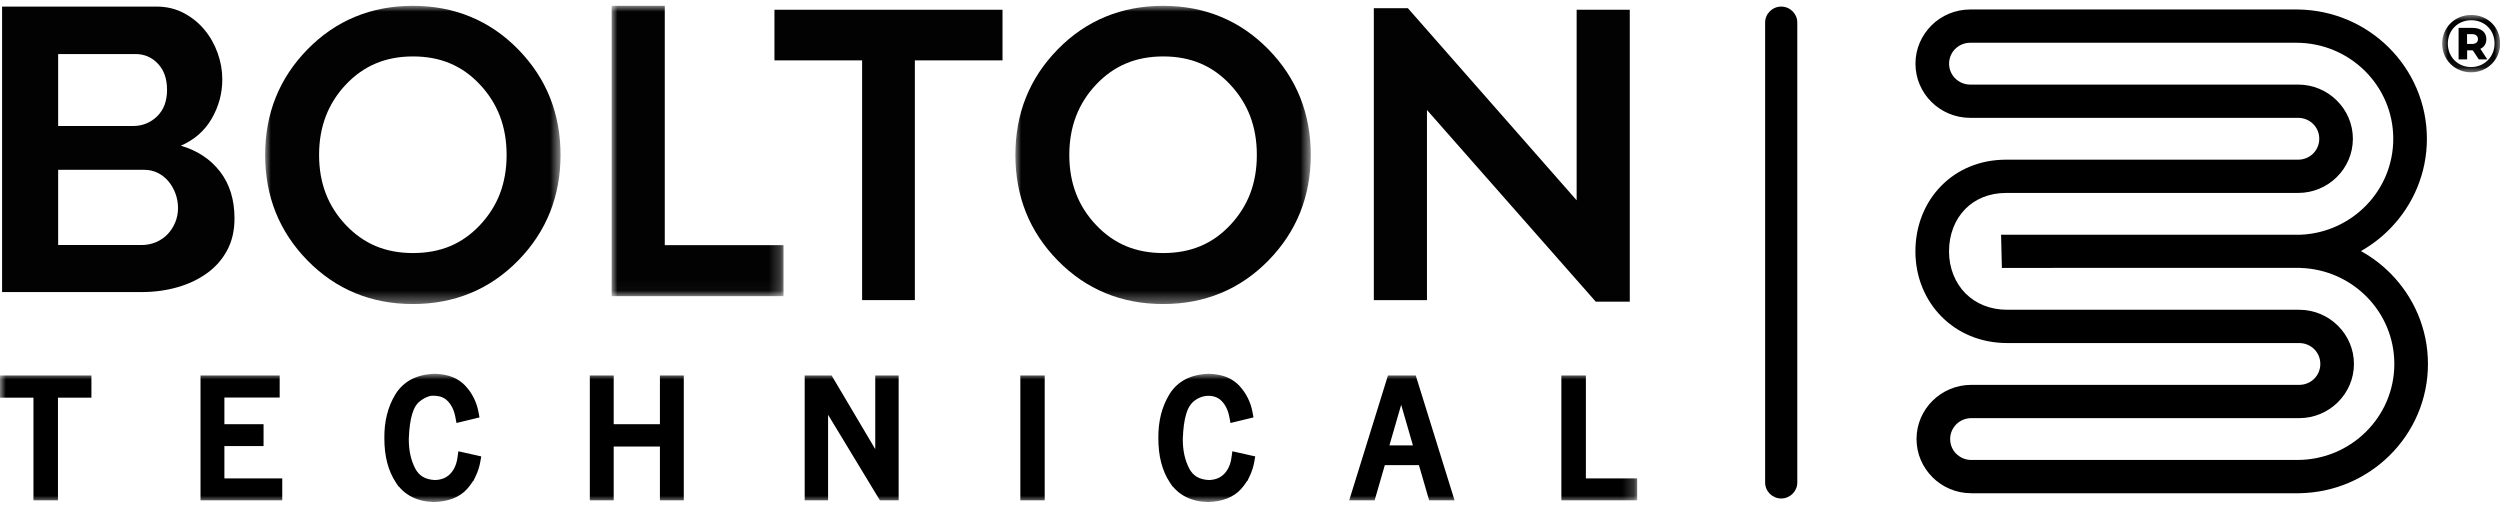
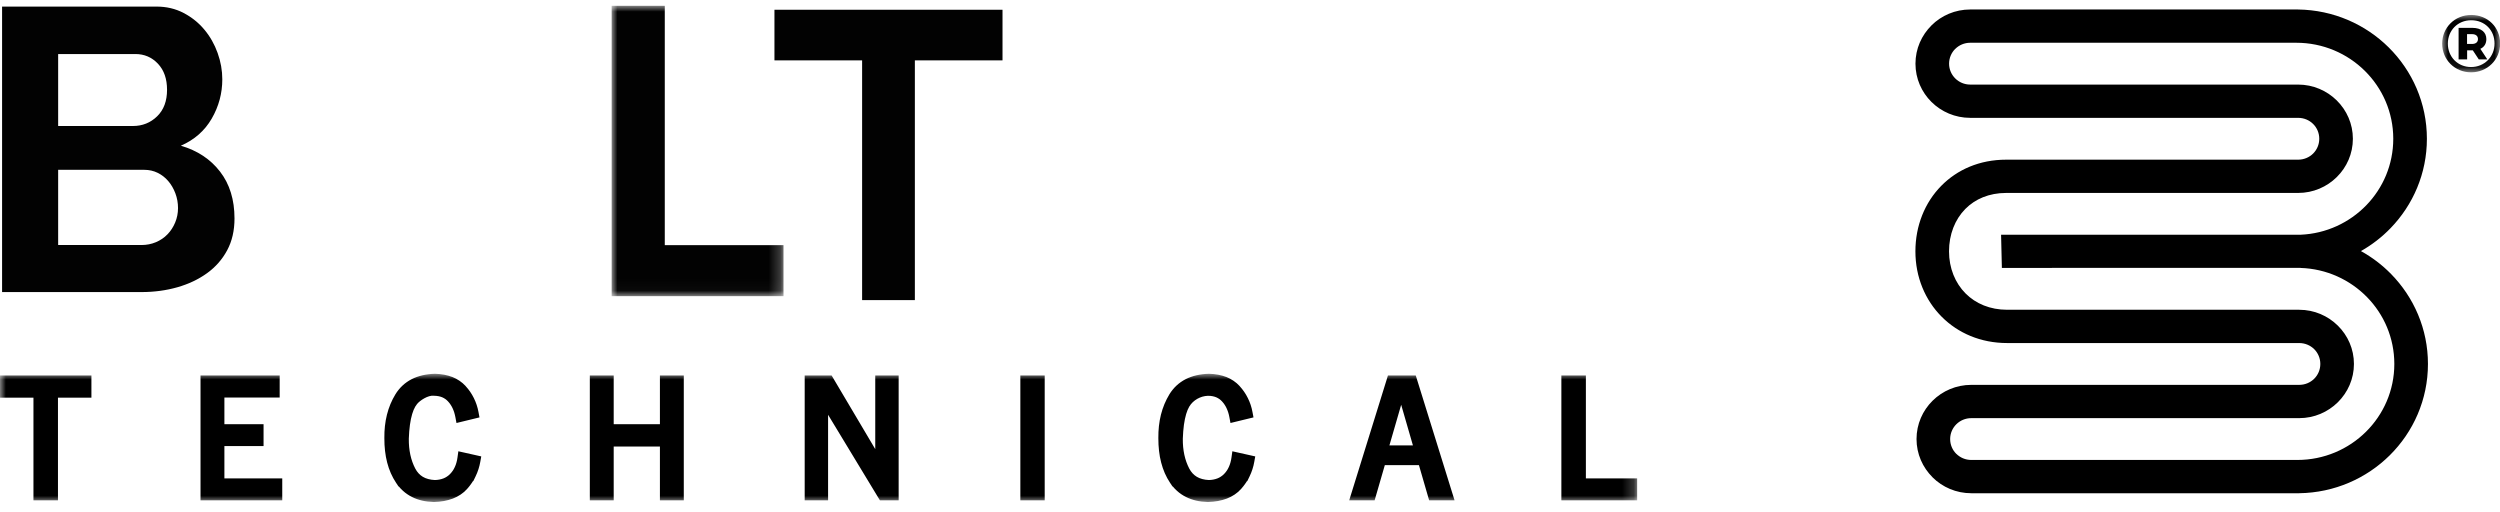
<svg xmlns="http://www.w3.org/2000/svg" xmlns:xlink="http://www.w3.org/1999/xlink" width="215px" height="44px" viewBox="0 0 215 44" version="1.1">
  <title>Logos/Bolton-Technical</title>
  <defs>
    <polygon id="path-1" points="0 1.10141173e-16 25.405 1.10141173e-16 25.405 25.648 0 25.648" />
-     <polygon id="path-3" points="0 1.10141173e-16 25.405 1.10141173e-16 25.405 25.648 0 25.648" />
    <polygon id="path-5" points="0 0 140.795 0 140.795 11.031 0 11.031" />
    <polygon id="path-7" points="-2.84929418e-14 1.10141173e-16 14.781 1.10141173e-16 14.781 24.97 -2.84929418e-14 24.97" />
    <polygon id="path-9" points="0 0 4.986 0 4.986 4.934 0 4.934" />
  </defs>
  <g id="Silk-Worldwide-Website-Master" stroke="none" stroke-width="1" fill="none" fill-rule="evenodd">
    <g id="d_Silk-Worldwide-Home-Page-2022-Default" transform="translate(-1062, -895)">
      <g id="Group-26" transform="translate(1062, 895.5)">
        <g id="Group-3" transform="translate(87.322, 0)">
          <mask id="mask-2" fill="white">
            <use xlink:href="#path-1" />
          </mask>
          <g id="Clip-2" />
-           <path d="M12.719,4.353 C11.541,4.353 10.476,4.552 9.526,4.952 C8.571,5.353 7.713,5.957 6.953,6.761 C6.186,7.572 5.608,8.482 5.22,9.489 C4.833,10.495 4.638,11.607 4.638,12.824 C4.638,14.04 4.832,15.151 5.22,16.155 C5.604,17.151 6.182,18.054 6.953,18.865 C7.72,19.671 8.576,20.272 9.52,20.667 C10.469,21.063 11.535,21.262 12.719,21.262 C13.903,21.262 14.968,21.063 15.914,20.667 C16.854,20.273 17.703,19.674 18.462,18.871 C19.232,18.055 19.808,17.152 20.189,16.161 C20.573,15.158 20.766,14.046 20.766,12.824 C20.766,11.602 20.573,10.489 20.189,9.483 C19.807,8.488 19.232,7.58 18.462,6.761 C17.704,5.953 16.852,5.35 15.908,4.952 C14.961,4.552 13.898,4.353 12.719,4.353 M12.702,25.648 C10.92,25.648 9.27,25.335 7.751,24.71 C6.233,24.085 4.865,23.15 3.648,21.908 C1.216,19.425 0,16.396 0,12.824 C0,9.252 1.216,6.224 3.648,3.741 C4.865,2.498 6.233,1.563 7.751,0.938 C9.27,0.313 10.92,-0 12.702,-0 C14.485,-0 16.135,0.313 17.653,0.938 C19.171,1.563 20.539,2.498 21.757,3.741 C22.973,4.983 23.886,6.365 24.494,7.884 C25.1,9.402 25.405,11.049 25.405,12.824 C25.405,14.599 25.1,16.246 24.494,17.764 C23.886,19.283 22.973,20.665 21.757,21.908 C20.539,23.15 19.171,24.085 17.653,24.71 C16.135,25.335 14.485,25.648 12.702,25.648" id="Fill-1" fill="#020202" mask="url(#mask-2)" />
        </g>
        <g id="Group-6" transform="translate(22.802, 0)">
          <mask id="mask-4" fill="white">
            <use xlink:href="#path-3" />
          </mask>
          <g id="Clip-5" />
-           <path d="M12.719,4.353 C11.541,4.353 10.476,4.552 9.526,4.952 C8.571,5.353 7.713,5.957 6.953,6.761 C6.186,7.572 5.608,8.482 5.22,9.489 C4.833,10.495 4.639,11.607 4.639,12.824 C4.639,14.04 4.833,15.151 5.22,16.155 C5.604,17.151 6.183,18.054 6.953,18.865 C7.72,19.671 8.576,20.272 9.52,20.667 C10.469,21.063 11.536,21.262 12.719,21.262 C13.903,21.262 14.968,21.063 15.914,20.667 C16.854,20.273 17.703,19.674 18.462,18.871 C19.232,18.055 19.808,17.152 20.189,16.161 C20.573,15.158 20.766,14.046 20.766,12.824 C20.766,11.602 20.573,10.489 20.189,9.483 C19.807,8.488 19.232,7.58 18.462,6.761 C17.704,5.953 16.852,5.35 15.909,4.952 C14.961,4.552 13.898,4.353 12.719,4.353 M12.702,25.648 C10.92,25.648 9.27,25.335 7.751,24.71 C6.233,24.085 4.865,23.15 3.648,21.908 C1.216,19.425 0,16.396 0,12.824 C0,9.252 1.216,6.224 3.648,3.741 C4.865,2.498 6.233,1.563 7.751,0.938 C9.27,0.313 10.92,-0 12.702,-0 C14.485,-0 16.135,0.313 17.653,0.938 C19.171,1.563 20.54,2.498 21.757,3.741 C22.973,4.983 23.886,6.365 24.494,7.884 C25.1,9.402 25.405,11.049 25.405,12.824 C25.405,14.599 25.1,16.246 24.494,17.764 C23.886,19.283 22.973,20.665 21.757,21.908 C20.54,23.15 19.171,24.085 17.653,24.71 C16.135,25.335 14.485,25.648 12.702,25.648" id="Fill-4" fill="#020202" mask="url(#mask-4)" />
        </g>
        <g id="Group-9" transform="translate(0, 31.644)">
          <mask id="mask-6" fill="white">
            <use xlink:href="#path-5" />
          </mask>
          <g id="Clip-8" />
          <path d="M136.386,0.642 L136.386,9.001 L140.296,9.001 L140.462,9.001 L140.712,9.001 L140.795,9.001 L140.795,9.083 L140.795,9.329 L140.795,9.495 L140.795,10.389 L140.795,10.553 L140.795,10.8 L140.795,10.883 L140.712,10.883 L140.462,10.883 L140.296,10.883 L134.777,10.883 L134.611,10.883 L134.361,10.883 L134.278,10.883 L134.278,10.8 L134.278,10.553 L134.278,10.389 L134.278,0.642 L134.278,0.477 L134.278,0.231 L134.278,0.148 L134.361,0.148 L134.611,0.148 L134.777,0.148 L135.887,0.148 L136.053,0.148 L136.303,0.148 L136.386,0.148 L136.386,0.231 L136.386,0.477 L136.386,0.642 Z M119.731,0.148 L121.388,0.148 L121.511,0.148 L121.695,0.148 L121.756,0.148 L121.773,0.206 L121.827,0.381 L121.828,0.381 L121.864,0.497 L124.894,10.245 L124.96,10.457 L124.96,10.458 L125.059,10.777 L125.091,10.883 L124.979,10.883 L124.643,10.883 L124.418,10.883 L123.281,10.883 L123.156,10.883 L122.968,10.883 L122.907,10.883 L122.889,10.823 L122.837,10.644 L122.836,10.644 L122.802,10.524 L122.029,7.86 L119.094,7.86 L118.322,10.524 L118.287,10.644 L118.235,10.823 L118.218,10.883 L118.156,10.883 L117.968,10.883 L117.842,10.883 L116.705,10.883 L116.481,10.883 L116.144,10.883 L116.032,10.883 L116.065,10.777 L116.164,10.458 L116.164,10.457 L116.23,10.245 L119.255,0.497 L119.291,0.381 L119.345,0.206 L119.364,0.148 L119.425,0.148 L119.608,0.148 L119.731,0.148 Z M105.724,3.72 C105.712,3.651 105.696,3.582 105.68,3.514 C105.663,3.447 105.643,3.38 105.622,3.312 C105.602,3.249 105.58,3.187 105.556,3.127 L105.556,3.127 C105.533,3.067 105.507,3.008 105.48,2.951 C105.454,2.897 105.427,2.843 105.396,2.789 C105.365,2.736 105.334,2.686 105.302,2.639 C105.269,2.591 105.235,2.544 105.2,2.5 L105.199,2.5 C105.163,2.454 105.125,2.41 105.087,2.369 L105.087,2.369 C105.051,2.33 105.012,2.293 104.972,2.259 C104.946,2.236 104.919,2.213 104.891,2.193 L104.855,2.167 C104.812,2.138 104.769,2.111 104.726,2.087 L104.726,2.087 C104.682,2.062 104.637,2.041 104.593,2.022 C104.547,2.003 104.498,1.986 104.446,1.97 C104.397,1.956 104.344,1.942 104.288,1.931 L104.286,1.931 C104.227,1.92 104.167,1.911 104.109,1.904 C103.48,1.839 102.825,2.125 102.425,2.609 C102.373,2.672 102.322,2.744 102.276,2.825 L102.275,2.825 C102.225,2.911 102.177,3.007 102.133,3.112 C102.09,3.218 102.049,3.334 102.011,3.459 C101.971,3.594 101.934,3.739 101.902,3.895 C101.87,4.05 101.842,4.216 101.817,4.392 C101.793,4.569 101.773,4.76 101.757,4.96 C101.741,5.161 101.729,5.37 101.722,5.585 C101.72,5.707 101.722,5.827 101.727,5.947 C101.731,6.067 101.739,6.185 101.75,6.3 C101.76,6.408 101.775,6.521 101.792,6.636 C101.809,6.749 101.83,6.859 101.853,6.967 C101.876,7.074 101.902,7.178 101.93,7.278 C101.959,7.38 101.991,7.481 102.027,7.581 C102.062,7.678 102.1,7.776 102.141,7.87 C102.181,7.963 102.226,8.056 102.272,8.146 C102.314,8.226 102.36,8.302 102.408,8.371 C102.456,8.44 102.508,8.505 102.564,8.566 C102.619,8.627 102.677,8.681 102.738,8.729 C102.798,8.778 102.862,8.823 102.93,8.863 C102.997,8.903 103.07,8.94 103.147,8.971 C103.225,9.003 103.306,9.03 103.392,9.053 C103.479,9.076 103.571,9.095 103.666,9.11 C103.763,9.124 103.861,9.133 103.962,9.138 C104.028,9.136 104.094,9.132 104.158,9.126 C104.217,9.12 104.277,9.111 104.334,9.101 L104.351,9.098 C104.412,9.086 104.474,9.071 104.533,9.055 C104.591,9.038 104.647,9.019 104.701,8.998 L104.704,8.998 C104.755,8.976 104.807,8.954 104.856,8.928 C104.906,8.902 104.955,8.873 105.001,8.841 C105.047,8.812 105.092,8.778 105.137,8.741 L105.138,8.742 C105.18,8.706 105.223,8.667 105.265,8.626 L105.265,8.625 C105.306,8.584 105.347,8.539 105.385,8.492 C105.422,8.447 105.458,8.399 105.494,8.347 L105.519,8.31 L105.519,8.31 C105.544,8.273 105.569,8.232 105.592,8.191 C105.622,8.137 105.651,8.081 105.678,8.021 C105.706,7.959 105.732,7.896 105.755,7.833 C105.778,7.771 105.799,7.705 105.818,7.637 C105.837,7.569 105.854,7.497 105.87,7.424 C105.884,7.352 105.897,7.277 105.908,7.199 L105.933,7.021 L105.97,6.755 L105.982,6.666 L106.07,6.686 L106.334,6.745 L106.51,6.784 L107.488,7.003 L107.642,7.038 L107.874,7.09 L107.951,7.108 L107.937,7.185 L107.896,7.415 L107.869,7.568 C107.85,7.673 107.828,7.782 107.801,7.891 L107.801,7.892 C107.773,8.002 107.743,8.11 107.709,8.213 L107.709,8.213 C107.641,8.425 107.559,8.629 107.465,8.822 L107.465,8.822 L107.313,9.136 L107.262,9.24 L107.244,9.223 L107.221,9.261 C107.192,9.306 107.165,9.349 107.137,9.389 C107.077,9.479 107.012,9.568 106.943,9.655 C106.875,9.743 106.802,9.829 106.728,9.913 L106.722,9.919 L106.72,9.921 C106.64,10.009 106.554,10.092 106.466,10.168 C106.375,10.247 106.278,10.321 106.176,10.389 C106.073,10.459 105.967,10.522 105.857,10.578 L105.857,10.578 C105.745,10.635 105.63,10.687 105.51,10.733 C105.393,10.777 105.271,10.818 105.144,10.852 C105.019,10.887 104.888,10.918 104.753,10.942 C104.618,10.966 104.48,10.986 104.337,11.001 C104.196,11.015 104.051,11.025 103.901,11.03 L103.896,11.03 L103.885,11.031 L103.876,11.031 L103.864,11.03 L103.86,11.03 C103.683,11.025 103.513,11.012 103.35,10.992 C103.183,10.972 103.02,10.943 102.865,10.907 C102.709,10.871 102.556,10.825 102.408,10.773 C102.262,10.72 102.119,10.659 101.983,10.589 C101.844,10.52 101.711,10.441 101.585,10.355 C101.458,10.268 101.338,10.174 101.226,10.073 C101.151,10.006 101.077,9.933 101.005,9.857 C100.955,9.802 100.906,9.747 100.859,9.69 L100.845,9.704 L100.789,9.621 L100.62,9.368 C100.536,9.242 100.456,9.11 100.381,8.973 C100.307,8.837 100.237,8.694 100.173,8.549 L100.173,8.549 C100.109,8.402 100.051,8.252 99.999,8.1 C99.945,7.947 99.899,7.79 99.859,7.632 C99.818,7.478 99.783,7.314 99.751,7.144 C99.721,6.974 99.695,6.803 99.676,6.628 C99.656,6.456 99.641,6.278 99.632,6.096 C99.623,5.915 99.618,5.728 99.618,5.535 L99.618,5.535 C99.617,5.354 99.62,5.176 99.628,5.003 C99.636,4.83 99.65,4.659 99.668,4.492 C99.687,4.322 99.711,4.155 99.739,3.995 C99.768,3.834 99.802,3.674 99.841,3.516 C99.881,3.358 99.926,3.203 99.976,3.052 C100.025,2.902 100.081,2.753 100.142,2.606 C100.203,2.461 100.269,2.318 100.339,2.179 C100.41,2.041 100.486,1.904 100.566,1.772 L100.569,1.766 C100.656,1.625 100.75,1.492 100.852,1.367 C100.953,1.242 101.062,1.125 101.177,1.018 C101.293,0.909 101.417,0.809 101.548,0.718 C101.678,0.626 101.815,0.543 101.958,0.469 C102.098,0.398 102.247,0.333 102.403,0.277 C102.557,0.221 102.719,0.172 102.887,0.134 C103.05,0.096 103.222,0.066 103.4,0.043 C103.575,0.021 103.758,0.006 103.946,0.002 L103.952,0.001 L103.962,0 L103.971,0 L103.985,0.001 L103.986,0.002 C104.121,0.005 104.253,0.013 104.381,0.026 C104.511,0.039 104.637,0.058 104.76,0.08 C104.885,0.103 105.007,0.132 105.121,0.164 C105.24,0.197 105.353,0.234 105.459,0.276 L105.512,0.296 L105.512,0.298 C105.605,0.337 105.696,0.379 105.782,0.423 C105.885,0.477 105.984,0.536 106.079,0.601 C106.173,0.664 106.265,0.734 106.352,0.809 L106.353,0.809 C106.44,0.884 106.523,0.965 106.6,1.048 L106.604,1.056 C106.676,1.134 106.745,1.215 106.811,1.298 L106.811,1.298 C106.875,1.378 106.938,1.462 106.997,1.548 C107.057,1.635 107.114,1.724 107.166,1.814 C107.217,1.901 107.267,1.994 107.315,2.091 C107.364,2.188 107.407,2.284 107.447,2.38 L107.447,2.381 C107.488,2.479 107.524,2.578 107.556,2.674 C107.588,2.773 107.618,2.874 107.645,2.978 C107.67,3.08 107.694,3.187 107.714,3.296 L107.743,3.448 L107.786,3.676 L107.8,3.752 L107.724,3.771 L107.496,3.826 L107.344,3.863 L106.333,4.109 L106.162,4.151 L105.907,4.213 L105.821,4.234 L105.805,4.149 L105.756,3.891 L105.724,3.72 Z M89.844,0.642 L89.844,10.389 L89.844,10.553 L89.844,10.8 L89.844,10.883 L89.761,10.883 L89.512,10.883 L89.345,10.883 L88.249,10.883 L88.082,10.883 L87.833,10.883 L87.75,10.883 L87.75,10.8 L87.75,10.553 L87.75,10.389 L87.75,0.642 L87.75,0.477 L87.75,0.231 L87.75,0.148 L87.833,0.148 L88.082,0.148 L88.249,0.148 L89.345,0.148 L89.512,0.148 L89.761,0.148 L89.844,0.148 L89.844,0.231 L89.844,0.477 L89.844,0.642 Z M71.665,0.393 L75.272,6.482 L75.272,0.642 L75.272,0.477 L75.272,0.231 L75.272,0.148 L75.355,0.148 L75.605,0.148 L75.771,0.148 L76.785,0.148 L76.951,0.148 L77.201,0.148 L77.284,0.148 L77.284,0.231 L77.284,0.477 L77.284,0.642 L77.284,10.389 L77.284,10.553 L77.284,10.8 L77.284,10.883 L77.201,10.883 L76.951,10.883 L76.785,10.883 L75.952,10.883 L75.858,10.883 L75.718,10.883 L75.672,10.883 L75.647,10.842 L75.574,10.722 L75.525,10.642 L71.215,3.526 L71.215,10.389 L71.215,10.553 L71.215,10.8 L71.215,10.883 L71.132,10.883 L70.882,10.883 L70.716,10.883 L69.702,10.883 L69.536,10.883 L69.287,10.883 L69.203,10.883 L69.203,10.8 L69.203,10.553 L69.203,10.389 L69.203,0.642 L69.203,0.477 L69.203,0.231 L69.203,0.148 L69.287,0.148 L69.536,0.148 L69.702,0.148 L71.236,0.148 L71.331,0.148 L71.473,0.148 L71.52,0.148 L71.544,0.189 L71.617,0.311 L71.665,0.393 Z M58.806,0.642 L58.806,10.389 L58.806,10.553 L58.806,10.8 L58.806,10.883 L58.723,10.883 L58.473,10.883 L58.307,10.883 L57.252,10.883 L57.085,10.883 L56.836,10.883 L56.753,10.883 L56.753,10.8 L56.753,10.553 L56.753,10.389 L56.753,6.26 L52.778,6.26 L52.778,10.389 L52.778,10.553 L52.778,10.8 L52.778,10.883 L52.695,10.883 L52.445,10.883 L52.279,10.883 L51.224,10.883 L51.058,10.883 L50.808,10.883 L50.725,10.883 L50.725,10.8 L50.725,10.553 L50.725,10.389 L50.725,0.642 L50.725,0.477 L50.725,0.231 L50.725,0.148 L50.808,0.148 L51.058,0.148 L51.224,0.148 L52.279,0.148 L52.445,0.148 L52.695,0.148 L52.778,0.148 L52.778,0.231 L52.778,0.477 L52.778,0.642 L52.778,4.337 L56.753,4.337 L56.753,0.642 L56.753,0.477 L56.753,0.231 L56.753,0.148 L56.836,0.148 L57.085,0.148 L57.252,0.148 L58.307,0.148 L58.473,0.148 L58.723,0.148 L58.806,0.148 L58.806,0.231 L58.806,0.477 L58.806,0.642 Z M39.161,3.72 C39.148,3.651 39.132,3.582 39.115,3.514 C39.099,3.447 39.08,3.38 39.059,3.312 C39.039,3.249 39.016,3.187 38.993,3.127 L38.993,3.127 C38.969,3.067 38.944,3.008 38.917,2.951 C38.891,2.897 38.863,2.843 38.832,2.789 C38.802,2.736 38.771,2.686 38.738,2.639 C38.706,2.591 38.671,2.544 38.636,2.5 L38.636,2.5 C38.599,2.454 38.562,2.41 38.523,2.369 L38.523,2.369 C38.487,2.33 38.449,2.293 38.409,2.259 C38.383,2.236 38.355,2.213 38.327,2.193 L38.291,2.167 C38.249,2.138 38.205,2.111 38.163,2.087 L38.162,2.087 C38.118,2.062 38.073,2.041 38.029,2.022 C37.984,2.003 37.934,1.986 37.883,1.97 L37.882,1.97 C37.833,1.956 37.78,1.942 37.725,1.931 L37.722,1.931 C37.663,1.92 37.604,1.911 37.545,1.904 C37.486,1.898 37.427,1.894 37.368,1.893 L37.368,1.893 L37.357,1.893 L37.352,1.893 L37.334,1.891 L37.33,1.891 L37.313,1.889 L37.312,1.889 C36.817,1.827 36.096,2.304 35.861,2.609 C35.809,2.672 35.759,2.744 35.712,2.825 L35.712,2.825 C35.661,2.911 35.614,3.007 35.57,3.112 C35.526,3.218 35.485,3.334 35.448,3.459 C35.407,3.594 35.371,3.739 35.338,3.895 C35.306,4.05 35.278,4.216 35.254,4.392 C35.23,4.569 35.209,4.76 35.193,4.96 C35.177,5.161 35.165,5.37 35.158,5.585 C35.157,5.707 35.159,5.827 35.163,5.947 C35.168,6.067 35.175,6.185 35.186,6.3 C35.196,6.408 35.211,6.521 35.228,6.636 C35.245,6.749 35.266,6.859 35.289,6.967 C35.312,7.074 35.338,7.178 35.366,7.278 L35.366,7.278 C35.395,7.38 35.428,7.481 35.463,7.581 C35.498,7.678 35.537,7.776 35.577,7.87 C35.617,7.963 35.662,8.056 35.709,8.146 C35.751,8.226 35.796,8.302 35.844,8.371 C35.892,8.44 35.944,8.505 36.001,8.566 C36.056,8.627 36.114,8.681 36.174,8.729 C36.234,8.778 36.299,8.823 36.366,8.863 C36.433,8.903 36.506,8.94 36.583,8.971 C36.661,9.003 36.743,9.03 36.828,9.053 C36.915,9.076 37.007,9.095 37.102,9.11 C37.199,9.124 37.298,9.133 37.398,9.138 C37.465,9.136 37.531,9.132 37.594,9.126 C37.654,9.12 37.713,9.111 37.771,9.101 L37.787,9.098 C37.849,9.086 37.91,9.071 37.969,9.055 C38.027,9.038 38.084,9.019 38.138,8.998 L38.14,8.998 C38.192,8.976 38.243,8.954 38.292,8.928 C38.343,8.902 38.391,8.873 38.438,8.841 C38.483,8.812 38.529,8.778 38.574,8.741 L38.574,8.742 C38.617,8.706 38.66,8.667 38.701,8.626 L38.701,8.625 C38.743,8.584 38.783,8.539 38.821,8.492 C38.858,8.447 38.895,8.399 38.93,8.347 L38.955,8.31 L38.956,8.31 C38.981,8.273 39.005,8.232 39.028,8.191 C39.058,8.137 39.087,8.081 39.114,8.021 C39.143,7.959 39.168,7.896 39.192,7.833 C39.214,7.771 39.236,7.705 39.254,7.637 C39.273,7.569 39.291,7.497 39.306,7.424 C39.32,7.352 39.334,7.277 39.344,7.199 L39.369,7.021 L39.406,6.755 L39.418,6.666 L39.506,6.686 L39.771,6.745 L39.946,6.784 L40.924,7.003 L41.078,7.038 L41.31,7.09 L41.387,7.108 L41.374,7.185 L41.333,7.415 L41.306,7.568 C41.287,7.673 41.264,7.782 41.237,7.891 L41.237,7.892 C41.21,8.002 41.179,8.11 41.146,8.213 L41.145,8.213 C41.077,8.425 40.996,8.629 40.901,8.822 L40.901,8.822 L40.749,9.136 L40.698,9.24 L40.681,9.223 L40.657,9.261 C40.629,9.306 40.601,9.349 40.574,9.389 L40.574,9.389 C40.513,9.479 40.448,9.568 40.38,9.655 C40.311,9.743 40.239,9.829 40.164,9.913 L40.158,9.919 L40.156,9.921 C40.076,10.009 39.991,10.092 39.903,10.168 C39.812,10.247 39.714,10.321 39.612,10.389 C39.509,10.459 39.403,10.522 39.293,10.578 L39.293,10.578 C39.182,10.635 39.066,10.687 38.946,10.733 C38.83,10.777 38.708,10.818 38.581,10.852 C38.455,10.887 38.324,10.918 38.189,10.942 C38.055,10.966 37.916,10.986 37.774,11.001 C37.633,11.015 37.487,11.025 37.338,11.03 L37.332,11.03 L37.322,11.031 L37.312,11.031 L37.3,11.03 L37.297,11.03 C37.12,11.025 36.949,11.012 36.787,10.992 C36.619,10.972 36.457,10.943 36.301,10.907 C36.145,10.871 35.993,10.825 35.845,10.773 C35.698,10.72 35.555,10.659 35.419,10.589 C35.28,10.52 35.147,10.441 35.022,10.355 C34.894,10.268 34.774,10.174 34.662,10.073 C34.587,10.006 34.513,9.933 34.442,9.857 C34.391,9.802 34.343,9.747 34.296,9.69 L34.281,9.704 L34.225,9.621 L34.057,9.368 C33.972,9.242 33.892,9.11 33.818,8.973 C33.743,8.837 33.674,8.694 33.61,8.549 L33.61,8.549 C33.545,8.402 33.487,8.252 33.435,8.1 C33.382,7.947 33.335,7.79 33.295,7.632 C33.255,7.478 33.219,7.314 33.188,7.144 C33.157,6.974 33.132,6.803 33.112,6.628 C33.092,6.456 33.077,6.278 33.068,6.096 C33.059,5.915 33.054,5.728 33.055,5.535 L33.055,5.535 C33.053,5.354 33.056,5.176 33.064,5.003 C33.072,4.83 33.086,4.659 33.104,4.492 C33.123,4.322 33.147,4.155 33.175,3.995 C33.204,3.834 33.238,3.674 33.278,3.516 C33.317,3.358 33.362,3.203 33.412,3.052 C33.461,2.902 33.517,2.753 33.578,2.606 C33.639,2.461 33.705,2.318 33.775,2.179 C33.846,2.041 33.922,1.904 34.003,1.772 L34.006,1.766 C34.092,1.625 34.186,1.492 34.289,1.367 C34.39,1.242 34.499,1.125 34.614,1.018 C34.73,0.909 34.853,0.809 34.984,0.718 C35.114,0.626 35.252,0.543 35.395,0.469 C35.535,0.398 35.684,0.333 35.839,0.277 C35.994,0.221 36.155,0.172 36.323,0.134 C36.486,0.096 36.658,0.066 36.837,0.043 C37.011,0.021 37.194,0.006 37.382,0.002 L37.388,0.001 L37.398,0 L37.408,0 L37.421,0.001 L37.423,0.002 C37.558,0.005 37.69,0.013 37.817,0.026 C37.947,0.039 38.074,0.058 38.196,0.08 C38.322,0.103 38.443,0.132 38.557,0.164 C38.676,0.197 38.789,0.234 38.896,0.276 L38.948,0.296 L38.948,0.298 C39.042,0.337 39.132,0.379 39.218,0.423 C39.321,0.477 39.42,0.536 39.515,0.601 C39.609,0.664 39.701,0.734 39.788,0.809 L39.788,0.809 C39.876,0.884 39.96,0.965 40.037,1.048 L40.04,1.056 C40.112,1.134 40.181,1.215 40.247,1.298 L40.248,1.298 C40.312,1.378 40.374,1.462 40.434,1.548 C40.493,1.635 40.55,1.724 40.602,1.814 C40.654,1.901 40.704,1.994 40.752,2.091 C40.8,2.188 40.844,2.284 40.883,2.38 L40.883,2.381 C40.924,2.479 40.961,2.578 40.992,2.674 C41.025,2.773 41.055,2.874 41.081,2.978 C41.107,3.08 41.13,3.187 41.151,3.296 L41.179,3.448 L41.222,3.676 L41.236,3.752 L41.161,3.771 L40.933,3.826 L40.781,3.863 L39.769,4.109 L39.598,4.151 L39.343,4.213 L39.258,4.234 L39.241,4.149 L39.193,3.891 L39.161,3.72 Z M19.298,2.044 L19.298,4.337 L22.167,4.337 L22.333,4.337 L22.583,4.337 L22.666,4.337 L22.666,4.42 L22.666,4.667 L22.666,4.831 L22.666,5.726 L22.666,5.891 L22.666,6.137 L22.666,6.22 L22.583,6.22 L22.333,6.22 L22.167,6.22 L19.298,6.22 L19.298,9.001 L23.775,9.001 L23.941,9.001 L24.19,9.001 L24.274,9.001 L24.274,9.083 L24.274,9.329 L24.274,9.495 L24.274,10.389 L24.274,10.553 L24.274,10.8 L24.274,10.883 L24.19,10.883 L23.941,10.883 L23.775,10.883 L17.744,10.883 L17.578,10.883 L17.329,10.883 L17.245,10.883 L17.245,10.8 L17.245,10.553 L17.245,10.389 L17.245,0.642 L17.245,0.477 L17.245,0.231 L17.245,0.148 L17.329,0.148 L17.578,0.148 L17.744,0.148 L23.553,0.148 L23.719,0.148 L23.969,0.148 L24.052,0.148 L24.052,0.231 L24.052,0.477 L24.052,0.642 L24.052,1.55 L24.052,1.715 L24.052,1.962 L24.052,2.044 L23.969,2.044 L23.719,2.044 L23.553,2.044 L19.298,2.044 Z M119.489,6.162 L121.512,6.162 L120.501,2.667 L119.489,6.162 Z M4.985,2.058 L4.985,10.389 L4.985,10.553 L4.985,10.8 L4.985,10.883 L4.901,10.883 L4.652,10.883 L4.486,10.883 L3.376,10.883 L3.209,10.883 L2.96,10.883 L2.877,10.883 L2.877,10.8 L2.877,10.553 L2.877,10.389 L2.877,2.058 L0.499,2.058 L0.333,2.058 L0.083,2.058 L-0,2.058 L-0,1.976 L-0,1.728 L-0,1.564 L-0,0.642 L-0,0.477 L-0,0.231 L-0,0.148 L0.083,0.148 L0.333,0.148 L0.499,0.148 L7.363,0.148 L7.529,0.148 L7.778,0.148 L7.862,0.148 L7.862,0.231 L7.862,0.477 L7.862,0.642 L7.862,1.564 L7.862,1.728 L7.862,1.976 L7.862,2.058 L7.778,2.058 L7.529,2.058 L7.363,2.058 L4.985,2.058 Z" id="Fill-7" fill="#000000" mask="url(#mask-6)" />
        </g>
-         <polygon id="Fill-10" fill="#020202" points="118.149 23.828 118.149 1.684 118.149 0.203 119.646 0.203 120.4 0.203 121.076 0.203 121.528 0.718 135.591 16.725 135.591 1.82 135.591 0.338 137.088 0.338 138.665 0.338 140.161 0.338 140.161 1.82 140.161 23.963 140.161 25.445 138.665 25.445 137.911 25.445 137.236 25.445 136.788 24.936 122.719 8.96 122.719 23.828 122.719 25.309 121.222 25.309 119.646 25.309 118.149 25.309" />
        <polygon id="Fill-12" fill="#020202" points="74.142 4.692 68.1 4.692 66.603 4.692 66.603 3.211 66.603 1.82 66.603 0.339 68.1 0.339 84.72 0.339 86.216 0.339 86.216 1.82 86.216 3.211 86.216 4.692 84.72 4.692 78.678 4.692 78.678 23.828 78.678 25.309 77.181 25.309 75.639 25.309 74.142 25.309 74.142 23.828" />
        <g id="Group-16" transform="translate(52.601, 0)">
          <mask id="mask-8" fill="white">
            <use xlink:href="#path-7" />
          </mask>
          <g id="Clip-15" />
          <polygon id="Fill-14" fill="#020202" mask="url(#mask-8)" points="-2.84929418e-14 23.489 -2.84929418e-14 1.481 -2.84929418e-14 -0.001 1.497 -0.001 3.074 -0.001 4.57 -0.001 4.57 1.481 4.57 20.583 13.285 20.583 14.781 20.583 14.781 22.064 14.781 23.489 14.781 24.97 13.285 24.97 1.497 24.97 -2.84929418e-14 24.97" />
        </g>
        <path d="M5.001,4.147 L5.001,10.336 L11.431,10.336 C12.246,10.336 12.939,10.06 13.51,9.506 C14.081,8.953 14.366,8.192 14.366,7.224 C14.366,6.279 14.104,5.53 13.58,4.977 C13.056,4.423 12.409,4.147 11.64,4.147 L5.001,4.147 Z M15.31,17.391 C15.31,16.953 15.234,16.532 15.083,16.128 C14.931,15.725 14.728,15.373 14.471,15.074 C14.215,14.774 13.912,14.538 13.562,14.365 C13.213,14.192 12.829,14.105 12.409,14.105 L5.001,14.105 L5.001,20.572 L12.165,20.572 C12.608,20.572 13.021,20.491 13.405,20.33 C13.79,20.168 14.122,19.944 14.401,19.655 C14.681,19.367 14.902,19.027 15.065,18.635 C15.228,18.243 15.31,17.828 15.31,17.391 L15.31,17.391 Z M20.167,18.29 C20.167,19.327 19.957,20.238 19.538,21.021 C19.118,21.805 18.542,22.462 17.808,22.992 C17.075,23.522 16.224,23.926 15.257,24.203 C14.291,24.479 13.26,24.618 12.165,24.618 L0.179,24.618 L0.179,0.066 L13.457,0.066 C14.319,0.066 15.1,0.251 15.799,0.62 C16.498,0.988 17.092,1.467 17.581,2.055 C18.07,2.642 18.449,3.311 18.717,4.06 C18.984,4.809 19.118,5.564 19.118,6.325 C19.118,7.524 18.816,8.648 18.21,9.697 C17.604,10.746 16.719,11.523 15.554,12.031 C16.975,12.446 18.099,13.189 18.926,14.261 C19.753,15.333 20.167,16.676 20.167,18.29 L20.167,18.29 Z" id="Fill-17" fill="#020202" />
-         <path d="M153.184,0.067 L153.184,0.067 C153.945,0.067 154.567,0.683 154.567,1.435 L154.567,41.001 C154.567,41.754 153.945,42.37 153.184,42.37 C152.423,42.37 151.801,41.754 151.801,41.001 L151.801,1.435 C151.801,0.683 152.423,0.067 153.184,0.067" id="Fill-19" fill="#000000" />
        <path d="M197.73,41.917 L197.73,41.918 L197.569,41.918 L169.53,41.918 C168.23,41.918 167.053,41.396 166.201,40.553 L166.201,40.548 C165.349,39.704 164.821,38.541 164.821,37.258 C164.821,35.971 165.349,34.806 166.201,33.963 C167.053,33.12 168.23,32.598 169.53,32.598 L197.73,32.598 C198.236,32.598 198.69,32.399 199.015,32.077 L199.021,32.072 C199.346,31.75 199.548,31.3 199.548,30.8 C199.548,30.301 199.345,29.85 199.019,29.525 C198.69,29.202 198.235,29.002 197.73,29.002 L172.619,29.002 C170.333,29.002 168.386,28.143 166.99,26.745 C165.556,25.309 164.725,23.317 164.725,21.116 C164.725,18.915 165.533,16.919 166.949,15.481 C168.323,14.087 170.243,13.232 172.528,13.232 L197.639,13.232 C198.143,13.232 198.599,13.032 198.927,12.708 C199.254,12.383 199.457,11.932 199.457,11.434 C199.457,10.933 199.255,10.484 198.93,10.162 L198.924,10.156 C198.599,9.834 198.144,9.635 197.639,9.635 L169.439,9.635 C168.139,9.635 166.962,9.113 166.109,8.271 C165.257,7.427 164.73,6.262 164.73,4.976 C164.73,3.693 165.257,2.529 166.109,1.686 L166.109,1.681 C166.962,0.837 168.139,0.316 169.439,0.316 L197.478,0.316 L197.639,0.316 L197.639,0.317 C200.678,0.359 203.425,1.595 205.422,3.572 C207.455,5.584 208.713,8.364 208.713,11.434 C208.713,14.414 207.523,17.125 205.586,19.125 C204.841,19.895 203.983,20.56 203.04,21.093 C204.001,21.623 204.875,22.29 205.634,23.066 C207.596,25.07 208.804,27.798 208.804,30.8 C208.804,33.87 207.546,36.65 205.513,38.661 C203.516,40.638 200.769,41.874 197.73,41.917 M169.53,39.056 L197.569,39.056 C199.873,39.056 201.959,38.132 203.468,36.638 C204.979,35.144 205.912,33.08 205.912,30.8 C205.912,28.564 205.019,26.538 203.567,25.055 C202.106,23.561 200.083,22.612 197.841,22.543 L197.841,22.537 L188.303,22.538 C181.008,22.538 172.201,22.539 172.161,22.54 L172.093,19.69 C172.133,19.689 180.978,19.688 188.303,19.688 L197.841,19.687 C200.063,19.595 202.064,18.638 203.508,17.146 C204.941,15.666 205.821,13.653 205.821,11.434 C205.821,9.154 204.887,7.089 203.378,5.595 C201.868,4.101 199.782,3.177 197.478,3.177 L169.439,3.177 C168.937,3.177 168.482,3.378 168.154,3.704 L168.151,3.701 C167.825,4.026 167.621,4.477 167.621,4.976 C167.621,5.472 167.825,5.922 168.154,6.247 C168.482,6.573 168.937,6.774 169.439,6.774 L197.639,6.774 C198.933,6.774 200.108,7.296 200.963,8.139 L200.966,8.142 L200.968,8.145 C201.821,8.99 202.348,10.154 202.348,11.434 C202.348,12.717 201.821,13.88 200.969,14.723 L200.963,14.729 C200.111,15.572 198.936,16.093 197.639,16.093 L172.528,16.093 C171.064,16.093 169.857,16.617 169.016,17.471 C168.125,18.375 167.616,19.666 167.616,21.116 C167.616,22.554 168.14,23.839 169.046,24.744 C169.909,25.609 171.143,26.14 172.619,26.14 L197.73,26.14 C199.027,26.14 200.202,26.662 201.054,27.505 L201.06,27.51 C201.912,28.354 202.439,29.517 202.439,30.8 C202.439,32.08 201.912,33.243 201.06,34.089 L201.057,34.092 L201.054,34.095 C200.199,34.938 199.024,35.46 197.73,35.46 L169.53,35.46 C169.028,35.46 168.574,35.661 168.245,35.986 C167.917,36.312 167.713,36.761 167.713,37.258 C167.713,37.757 167.915,38.208 168.242,38.532 L168.245,38.53 C168.574,38.855 169.028,39.056 169.53,39.056" id="Fill-21" fill="#000000" />
        <g id="Group-25" transform="translate(210.026, 0.786)">
          <mask id="mask-10" fill="white">
            <use xlink:href="#path-9" />
          </mask>
          <g id="Clip-24" />
          <path d="M2.557,2.495 C2.889,2.495 3.079,2.341 3.079,2.075 C3.079,1.803 2.889,1.649 2.557,1.649 L2.14,1.649 L2.14,2.495 L2.557,2.495 Z M3.284,2.914 L3.884,3.822 L3.15,3.822 L2.634,3.04 L2.606,3.04 L2.147,3.04 L2.147,3.822 L1.413,3.822 L1.413,1.111 L2.606,1.111 C3.355,1.111 3.8,1.488 3.8,2.075 C3.8,2.474 3.616,2.76 3.284,2.914 L3.284,2.914 Z M4.506,2.453 C4.506,1.314 3.665,0.454 2.501,0.454 C1.335,0.454 0.488,1.335 0.488,2.467 C0.488,3.599 1.335,4.479 2.486,4.479 C3.637,4.479 4.506,3.592 4.506,2.453 L4.506,2.453 Z M4.986,2.453 C4.986,3.844 3.892,4.934 2.486,4.934 C1.081,4.934 0,3.844 0,2.467 C0,1.09 1.081,0 2.501,0 C3.92,0 4.986,1.062 4.986,2.453 L4.986,2.453 Z" id="Fill-23" fill="#000000" mask="url(#mask-10)" />
        </g>
      </g>
    </g>
  </g>
</svg>